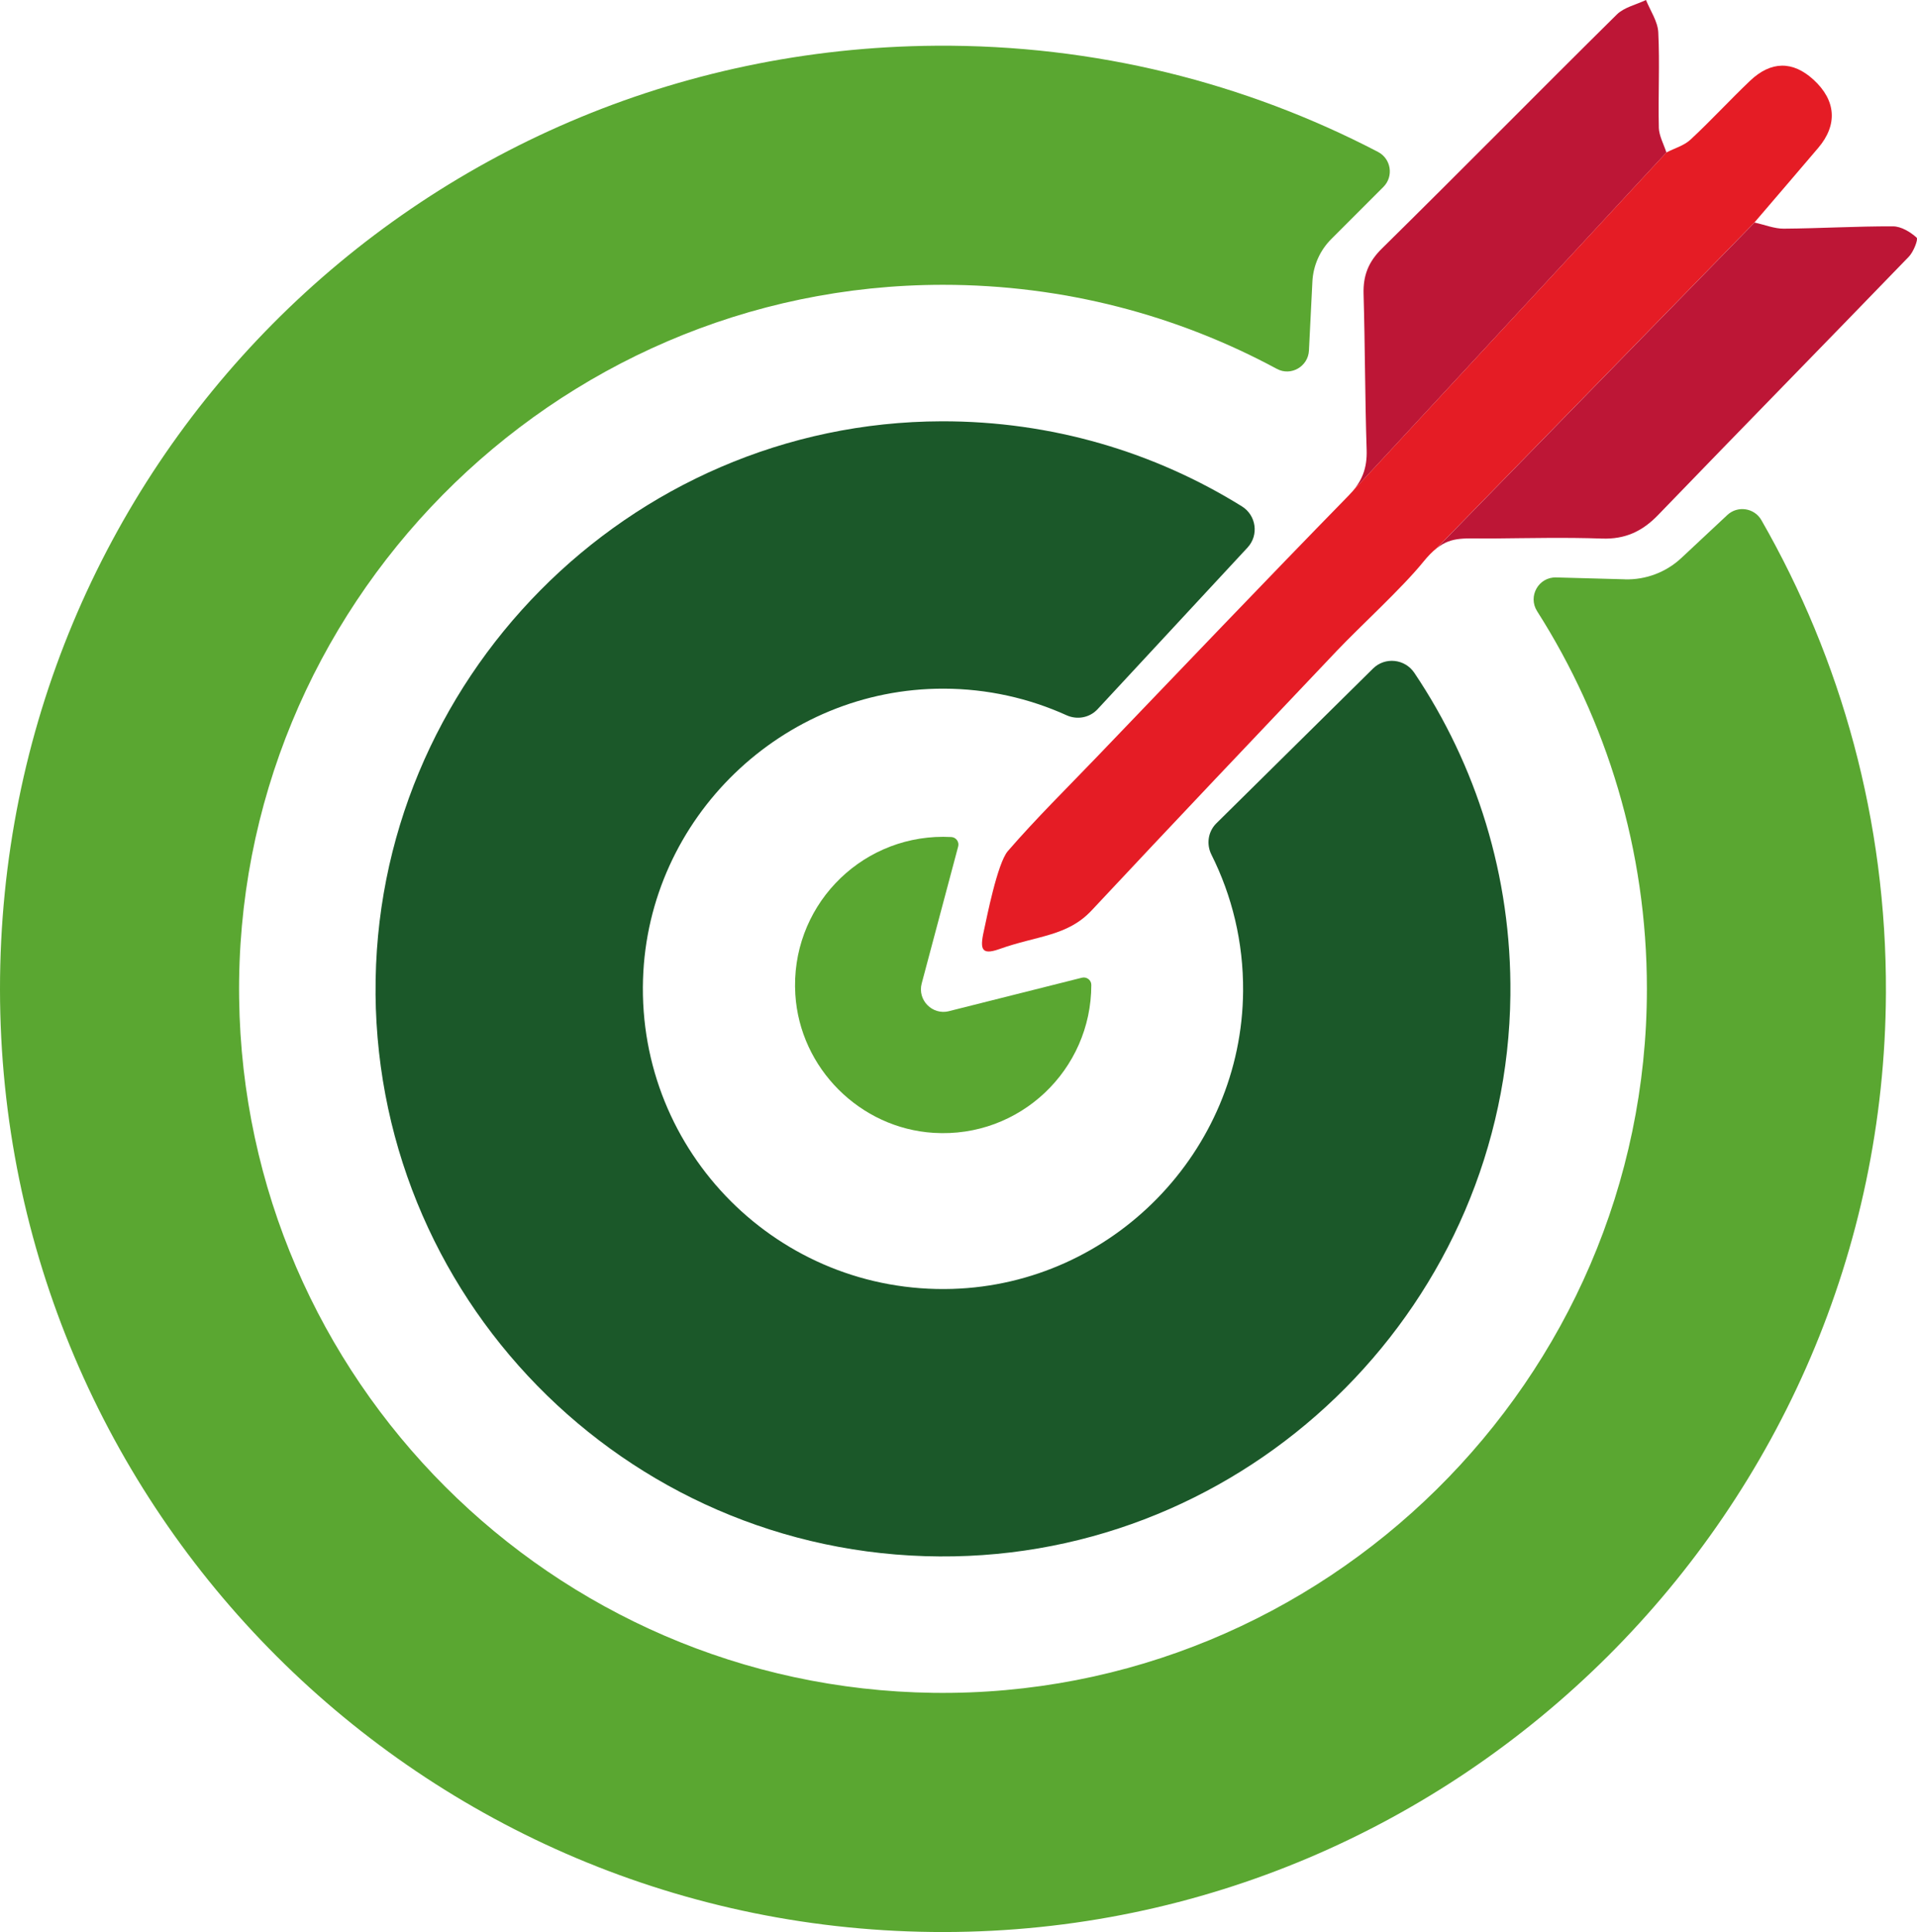
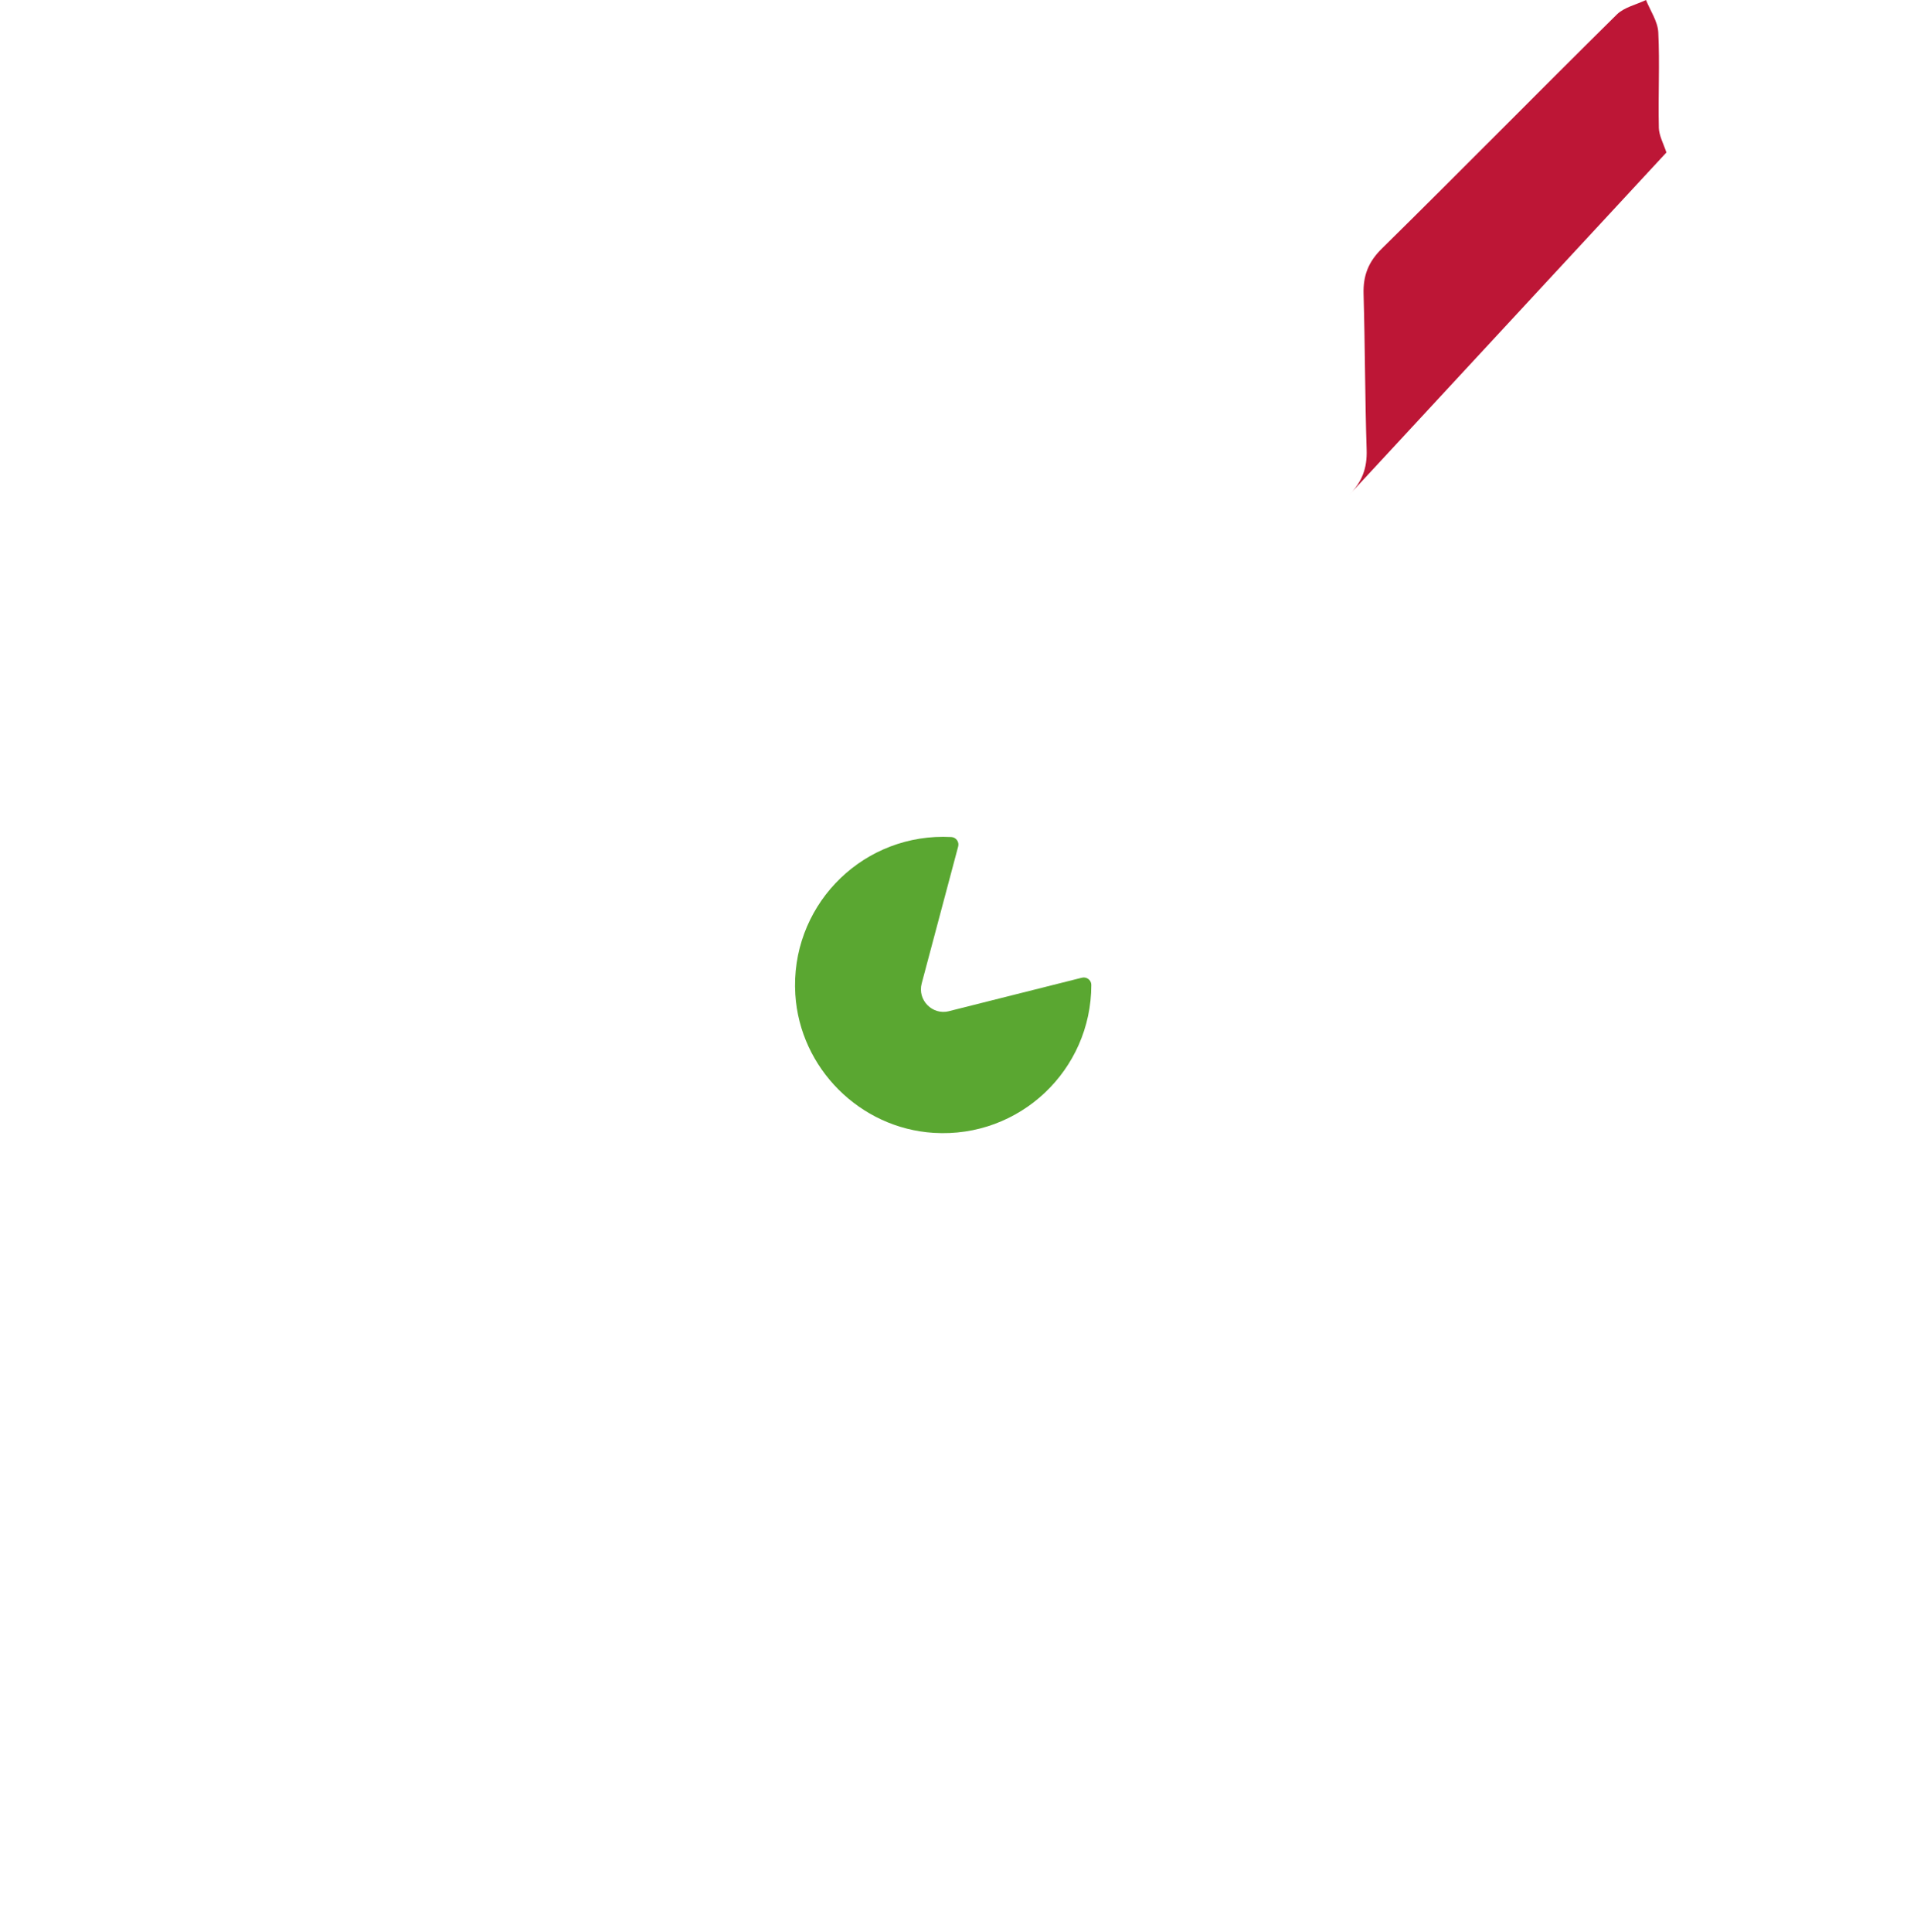
<svg xmlns="http://www.w3.org/2000/svg" id="Capa_2" data-name="Capa 2" viewBox="0 0 512 515.9">
  <defs>
    <style>      .cls-1 {        fill: #e51c25;      }      .cls-1, .cls-2, .cls-3, .cls-4 {        stroke-width: 0px;      }      .cls-2 {        fill: #5aa731;      }      .cls-3 {        fill: #bd1636;      }      .cls-4 {        fill: #1b5829;      }    </style>
  </defs>
  <g id="Capa_1-2" data-name="Capa 1">
    <g>
      <g>
-         <path class="cls-2" d="M434.02,154.69l-18.4-.5c-4.7-.13-7.61,5.05-5.08,9.02,18.56,29.14,29.32,63.73,29.32,100.83,0,104.39-86.23,189.41-190.61,187.99-101.79-1.38-184.04-83.66-185.38-185.46-1.37-104.36,83.61-190.52,187.99-190.52,32.27,0,62.63,8.13,89.17,22.45,3.76,2.03,8.36-.63,8.57-4.9l.92-18.39c.21-4.29,2.01-8.35,5.05-11.38l13.91-13.91c2.8-2.8,2.08-7.52-1.43-9.35-35.29-18.39-75.47-28.67-118.08-28.36C111,13.23-.07,125.22,0,264.18c.07,139.15,112.98,251.9,252.19,251.72,137.99-.18,250.93-112.79,251.51-250.78.19-45.96-11.94-89.07-33.26-126.23-1.88-3.28-6.34-3.95-9.1-1.37l-12.27,11.47c-4.07,3.81-9.48,5.86-15.05,5.71Z" />
-         <path class="cls-4" d="M100.3,265.34c.7,84.11,69.92,151.89,154.58,150.24,81.46-1.59,147.63-68.37,148.52-149.84.35-31.88-9.16-61.52-25.65-86.07-2.52-3.75-7.81-4.33-11.03-1.16l-41.84,41.33c-2.23,2.2-2.73,5.57-1.33,8.37,5.5,10.96,8.56,23.35,8.46,36.47-.33,42.79-34.87,78.18-77.64,79.49-46.27,1.42-84.07-36.39-82.63-82.67,1.34-43.08,37.22-77.71,80.32-77.61,11.69.03,22.79,2.57,32.8,7.1,2.84,1.28,6.16.67,8.28-1.61l40.06-43.17c3.08-3.32,2.33-8.61-1.51-11-23.28-14.46-50.76-22.78-80.2-22.71-83.59.2-151.88,69.26-151.18,152.85Z" />
-       </g>
+         </g>
      <path class="cls-2" d="M253.47,270.01c-4.46,1.12-8.48-2.96-7.3-7.4l9.74-36.57c.33-1.23-.55-2.46-1.82-2.53-.72-.04-1.45-.06-2.18-.06-22.69,0-40.91,19.09-39.49,42.09,1.22,19.7,17.26,35.74,36.96,36.96,22.99,1.43,42.09-16.8,42.09-39.49,0,0,0-.02,0-.03,0-1.29-1.25-2.22-2.5-1.91l-35.51,8.93Z" />
      <g>
        <path class="cls-3" d="M443.05,34c-.21-8.45.27-16.93-.15-25.37-.14-2.92-2.13-5.76-3.28-8.63-2.63,1.26-5.83,1.94-7.79,3.87-21,20.74-41.7,41.78-62.74,62.49-3.66,3.6-5.05,7.28-4.9,12.21.4,13.84.37,27.68.82,41.52.16,4.95-1.19,8.55-4.79,12.22l84.85-91.59c-.71-2.24-1.98-4.46-2.03-6.72Z" />
-         <path class="cls-1" d="M484.38,21.3c-5.53-5.07-11.36-5.07-17,.3-5.39,5.13-10.43,10.63-15.88,15.69-1.72,1.6-4.26,2.3-6.43,3.42l-84.85,91.59c-22.59,23.11-44.88,46.5-67.26,69.81-7.99,8.33-16.24,16.44-23.78,25.15-2.82,3.26-5.71,18.21-6.22,20.44-1.22,5.35-1.3,7.6,4,5.71,10.15-3.63,18.1-3.36,24.61-10.32,21.71-23.21,43.6-46.26,65.48-69.31,6.18-6.51,17.42-16.75,23.04-23.69,1.31-1.62,2.49-2.81,3.62-3.71l84.87-86.97c6.21-7.26,11.65-13.57,17.04-19.92,5.24-6.16,4.77-12.68-1.25-18.2Z" />
      </g>
-       <path class="cls-3" d="M511.9,63.45c-1.68-1.52-4.14-3-6.31-3.01-9.72-.04-19.45.55-29.18.62-2.5.02-5-1.02-7.81-1.64l-84.87,86.97c4.11-3.27,7.63-2.53,14.84-2.6,9.76-.09,19.54-.32,29.29.02,6.17.22,10.75-1.9,14.97-6.27,22.27-23.07,44.72-45.96,67-69.01,1.24-1.29,2.56-4.64,2.07-5.08Z" />
    </g>
  </g>
</svg>